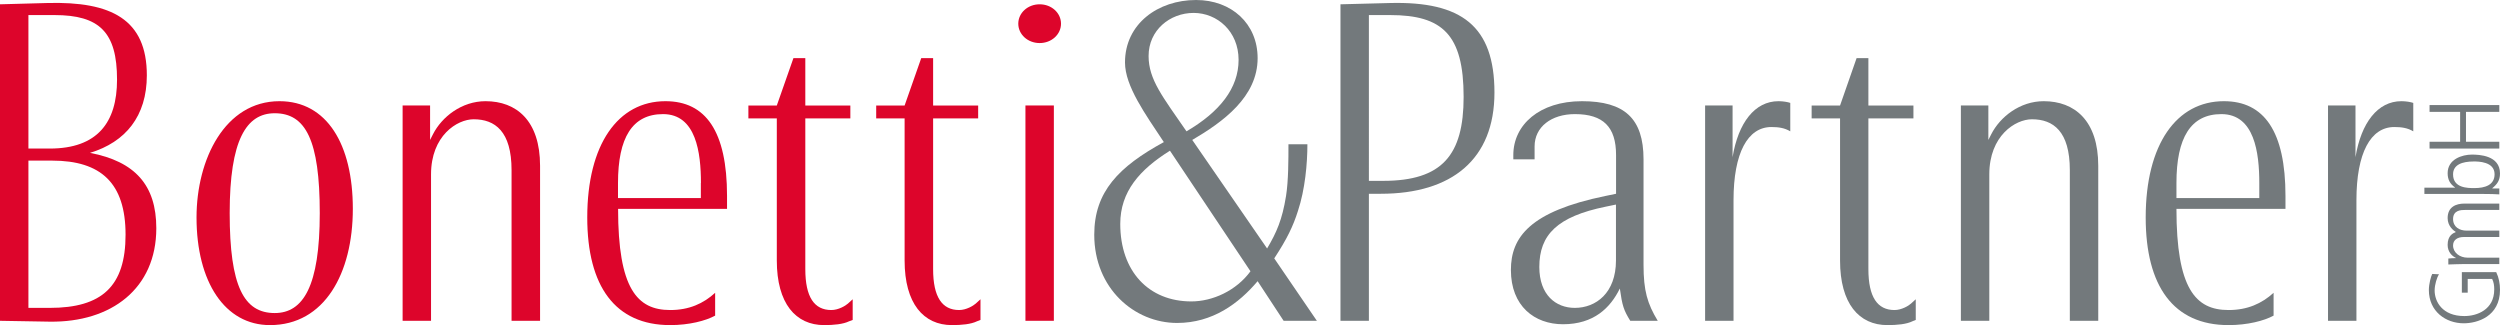
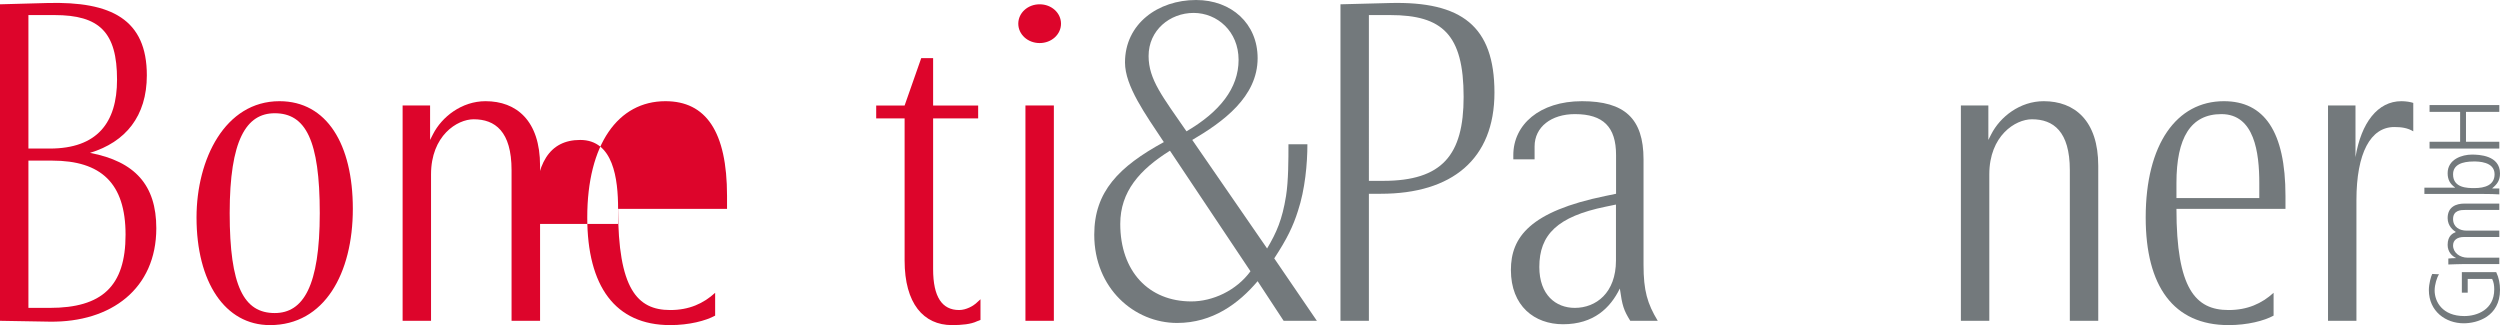
<svg xmlns="http://www.w3.org/2000/svg" id="Logo" viewBox="0 0 290.29 37.75">
  <defs>
    <style>.cls-1{fill:#73797c;}.cls-2{fill:#dd052b;}</style>
  </defs>
  <g>
    <path class="cls-1" d="M149.05,37.25l-3.02-4.6c-2.2,2.6-5.23,4.85-9.35,4.85-4.95,0-9.62-4-9.62-10.25,0-5,2.86-7.9,8.08-10.75-2.15-3.25-4.51-6.5-4.51-9.25,0-4.5,3.85-7.25,8.25-7.25,4.12,0,7.15,2.75,7.15,6.75,0,4.5-4.01,7.4-7.59,9.5l8.69,12.6c1.1-1.85,1.76-3.35,2.2-6.1,.28-1.75,.28-4.25,.28-6h2.2c0,2.25-.27,5.25-1.1,7.75-.55,1.75-1.27,3.25-2.75,5.5l4.95,7.25h-3.85Zm-13.2-19.75c-3.52,2.2-5.77,4.75-5.77,8.5,0,5.5,3.3,9,8.25,9,2.48,0,5.22-1.25,6.87-3.5l-9.35-14Zm2.75-16c-2.75,0-5.23,2-5.23,5,0,2.75,1.65,4.75,4.4,8.75,3.85-2.25,6.05-5,6.05-8.3s-2.47-5.45-5.23-5.45Z" />
    <path class="cls-1" d="M160.32,22.5h-1.37v14.75h-3.3V.5l5.78-.15c8.25-.2,12.1,2.65,12.1,10.4s-4.95,11.75-13.2,11.75Zm1.1-20.75h-2.47V21h1.65c6.87,0,9.35-3,9.35-9.75,0-7.25-2.47-9.5-8.53-9.5Z" />
    <path class="cls-1" d="M189.3,37.25c-.77-1.25-.93-1.75-1.21-3.75-1.1,2.25-3.03,4.15-6.6,4.15-3.3,0-6.05-2.1-6.05-6.3,0-3.8,2.2-6.8,11-8.6l1.21-.25v-4.5c0-3.25-1.48-4.75-4.78-4.75-2.75,0-4.68,1.5-4.68,3.75v1.5h-2.47v-.5c0-3.5,3.03-6.25,7.97-6.25s7.15,2,7.15,6.75v12.25c0,3,.44,4.5,1.65,6.5h-3.19Zm-1.65-13.5l-1.21,.25c-5.61,1.15-7.7,3.25-7.7,7,0,3.25,1.92,4.75,4.12,4.75,2.47,0,4.78-1.75,4.78-5.5v-6.5Z" />
-     <path class="cls-1" d="M205.69,14.75c-2.75,0-4.4,3-4.4,8.5v14h-3.3V12.25h3.19v6c.66-4,2.58-6.5,5.33-6.5,.55,0,1.1,.1,1.37,.2v3.3c-.66-.4-1.37-.5-2.2-.5Z" />
-     <path class="cls-1" d="M222.08,37.3c-.71,.35-1.81,.45-2.92,.45-3.3,0-5.5-2.5-5.5-7.5V13.75h-3.3v-1.5h3.3l1.92-5.5h1.37v5.5h5.23v1.5h-5.23V31.25c0,3.25,1.05,4.75,3.03,4.75,.83,0,1.65-.5,1.92-.75l.55-.5v2.4l-.38,.15Z" />
    <path class="cls-1" d="M240.34,37.25V19.75c0-4.5-1.92-5.9-4.4-5.9-1.92,0-4.95,1.9-4.95,6.4v17h-3.3V12.25h3.19v4c.11-.2,.33-.65,.33-.65,1.04-2.05,3.35-3.85,6.1-3.85,3.58,0,6.33,2.25,6.33,7.5v18h-3.3Z" />
    <path class="cls-1" d="M252.72,24.25c0,9.25,2.2,11.75,6.05,11.75,2.2,0,3.85-.75,5.23-2v2.65c-1.1,.6-3.03,1.1-5.23,1.1-6.38,0-9.62-4.5-9.62-12.5,0-8.5,3.58-13.5,9.08-13.5,4.67,0,7.15,3.5,7.15,11v1.5h-12.65Zm9.62-3c0-3.5-.55-8-4.4-8-3.57,0-5.22,2.75-5.22,8v1.75h9.62v-1.75Z" />
    <path class="cls-1" d="M278.02,14.75c-2.75,0-4.4,3-4.4,8.5v14h-3.3V12.25h3.19v6c.66-4,2.58-6.5,5.33-6.5,.55,0,1.1,.1,1.38,.2v3.3c-.66-.4-1.38-.5-2.2-.5Z" />
  </g>
  <g>
    <path class="cls-1" d="M285.86,33.99v-2.39h3.99c.31,.64,.44,1.33,.44,2.05,0,3.13-2.67,3.89-4.21,3.89-2.08,0-4.05-1.37-4.05-3.87,0-.71,.25-1.6,.39-1.86l.79,.04c-.24,.34-.51,1.2-.51,1.88,0,1.28,.88,2.97,3.45,2.97,1.48,0,3.47-.74,3.47-3.09,0-.46-.05-.82-.24-1.22h-2.84v1.59h-.67Z" />
    <path class="cls-1" d="M286.12,30.66c-.62,0-1.22,.04-1.83,.05v-.69c.27-.03,.44-.04,.87-.05v-.03c-.43-.2-.95-.68-.95-1.51,0-1.07,.61-1.34,.95-1.49-.28-.19-.95-.68-.95-1.62,0-1.31,1-1.68,1.93-1.68h4.07v.74h-3.99c-.41,0-1.38,0-1.38,1.06,.01,.92,.74,1.34,1.58,1.34h3.79v.74h-4.12c-.77,0-1.25,.37-1.25,.98,0,.84,.78,1.42,1.69,1.42h3.68v.74h-4.08Z" />
    <path class="cls-1" d="M281.51,22.53v-.74h3.55v-.03c-.54-.38-.85-.87-.85-1.65,0-1.63,1.69-2.16,2.82-2.16,.82,0,3.26,.08,3.26,2.19,0,.82-.34,1.25-.89,1.71v.03h.81v.69c-.51-.03-1.03-.05-1.96-.05h-6.74Zm3.33-2.28c0,1.59,1.69,1.59,2.48,1.59,1.21,0,2.34-.34,2.34-1.61,0-1.48-1.93-1.48-2.41-1.48-1.37,0-2.41,.38-2.41,1.49Z" />
    <path class="cls-1" d="M282.11,17.25v-.79h3.55v-3.47h-3.55v-.79h8.1v.79h-3.87v3.47h3.87v.79h-8.1Z" />
  </g>
  <path class="cls-2" d="M5.77,37.35l-5.77-.1V.5l5.5-.15c7.43-.2,11.55,1.9,11.55,8.4,0,4.75-2.48,7.75-6.6,9,5.23,1,7.7,3.75,7.7,8.75,0,7-5.22,10.95-12.38,10.85ZM6.33,1.75H3.3v15.5h2.48c5.5,0,7.81-3,7.81-8,0-5.5-2.03-7.5-7.26-7.5Zm-.28,16.9H3.3v17.1h2.48c6.05,0,8.8-2.5,8.8-8.5s-2.86-8.6-8.53-8.6Z" />
  <path class="cls-2" d="M31.35,37.75c-5.23,0-8.53-5-8.53-12.5,0-6.75,3.3-13.5,9.63-13.5,5.5,0,8.52,5,8.52,12.5s-3.3,13.5-9.62,13.5Zm.55-24.6c-3.3,0-5.23,3.1-5.23,11.6s1.65,11.6,5.23,11.6c3.3,0,5.23-3.1,5.23-11.6s-1.65-11.6-5.23-11.6Z" />
  <path class="cls-2" d="M59.4,37.25V19.75c0-4.5-1.92-5.9-4.4-5.9-1.92,0-4.95,1.9-4.95,6.4v17h-3.3V12.25h3.19v4c.11-.2,.33-.65,.33-.65,1.04-2.05,3.36-3.85,6.11-3.85,3.58,0,6.33,2.25,6.33,7.5v18h-3.3Z" />
-   <path class="cls-2" d="M71.77,24.25c0,9.25,2.2,11.75,6.05,11.75,2.2,0,3.85-.75,5.22-2v2.65c-1.1,.6-3.02,1.1-5.22,1.1-6.38,0-9.63-4.5-9.63-12.5,0-8.5,3.58-13.5,9.08-13.5,4.68,0,7.15,3.5,7.15,11v1.5h-12.65Zm9.62-3c0-3.5-.55-8-4.4-8-3.58,0-5.23,2.75-5.23,8v1.75h9.62v-1.75Z" />
-   <path class="cls-2" d="M98.61,37.3c-.71,.35-1.82,.45-2.91,.45-3.3,0-5.5-2.5-5.5-7.5V13.75h-3.3v-1.5h3.3l1.93-5.5h1.38v5.5h5.23v1.5h-5.23V31.25c0,3.25,1.04,4.75,3.02,4.75,.83,0,1.65-.5,1.93-.75l.55-.5v2.4l-.39,.15Z" />
+   <path class="cls-2" d="M71.77,24.25c0,9.25,2.2,11.75,6.05,11.75,2.2,0,3.85-.75,5.22-2v2.65c-1.1,.6-3.02,1.1-5.22,1.1-6.38,0-9.63-4.5-9.63-12.5,0-8.5,3.58-13.5,9.08-13.5,4.68,0,7.15,3.5,7.15,11v1.5h-12.65Zc0-3.5-.55-8-4.4-8-3.58,0-5.23,2.75-5.23,8v1.75h9.62v-1.75Z" />
  <path class="cls-2" d="M113.46,37.3c-.71,.35-1.81,.45-2.92,.45-3.3,0-5.5-2.5-5.5-7.5V13.75h-3.3v-1.5h3.3l1.93-5.5h1.38v5.5h5.23v1.5h-5.23V31.25c0,3.25,1.05,4.75,3.02,4.75,.83,0,1.65-.5,1.93-.75l.55-.5v2.4l-.39,.15Z" />
  <path class="cls-2" d="M120.72,5c-1.38,0-2.48-1-2.48-2.25s1.1-2.25,2.48-2.25,2.48,1,2.48,2.25-1.1,2.25-2.48,2.25Zm-1.65,32.25V12.25h3.3v25h-3.3Z" />
</svg>